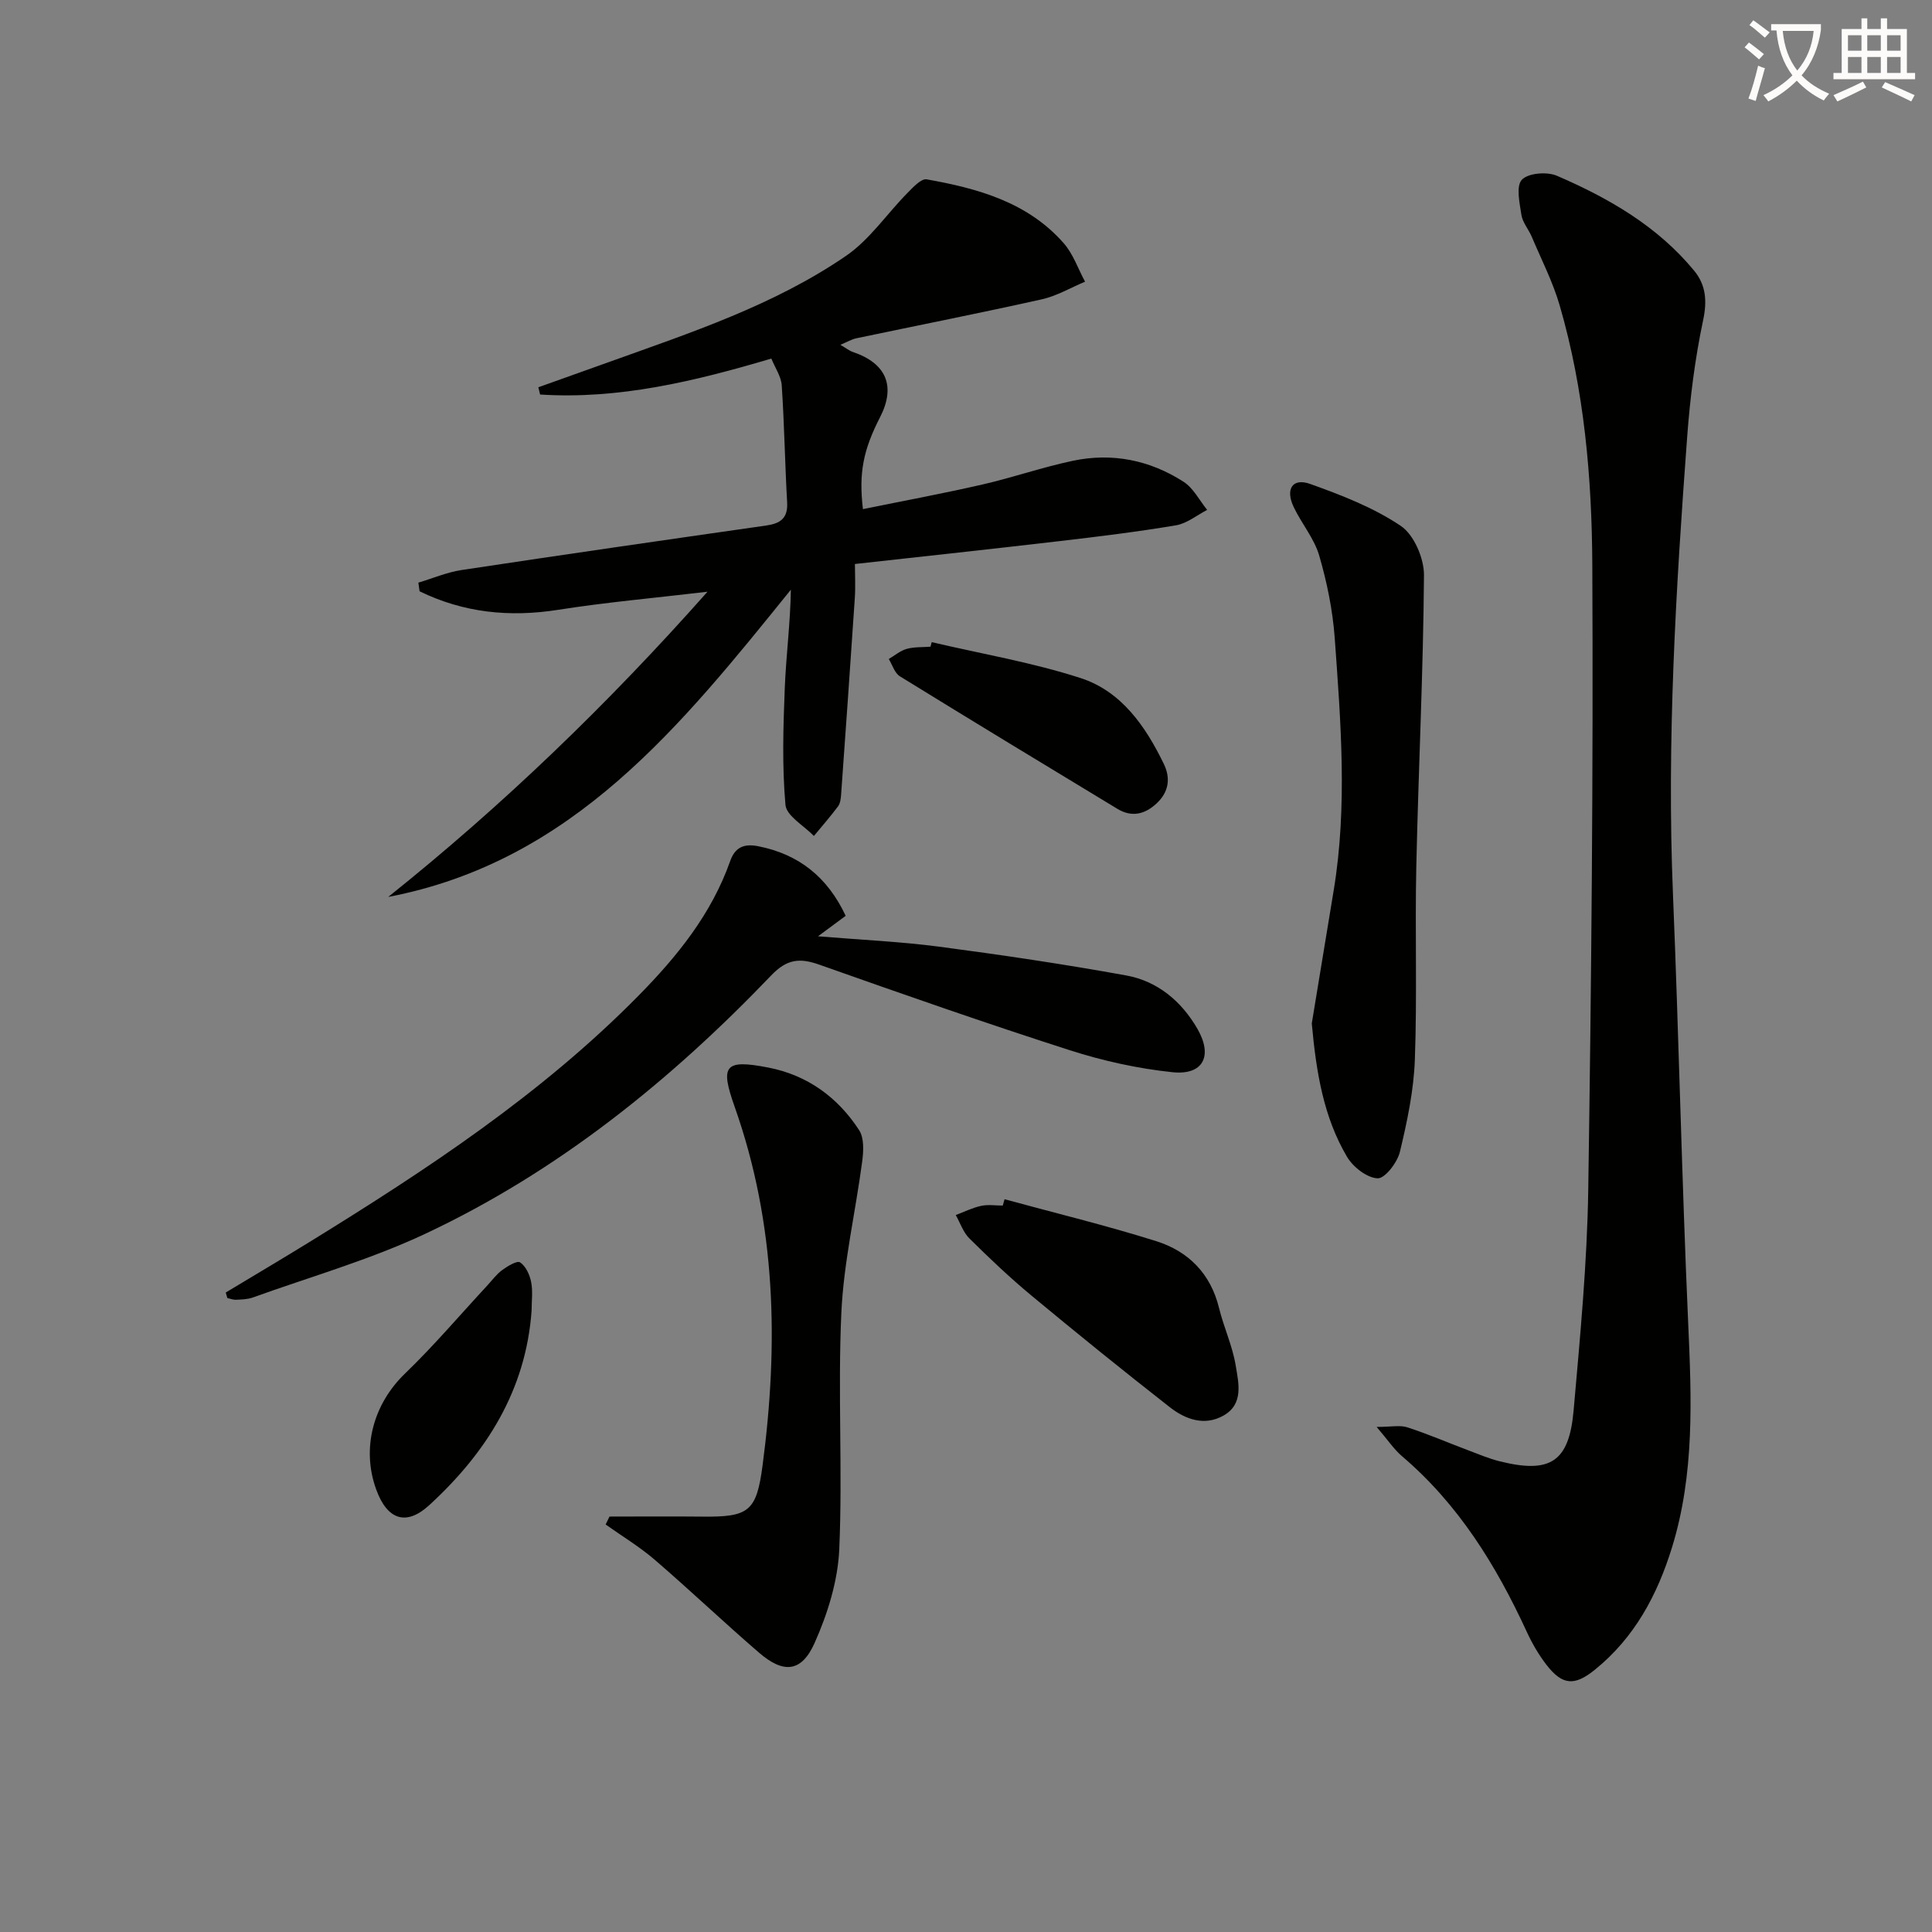
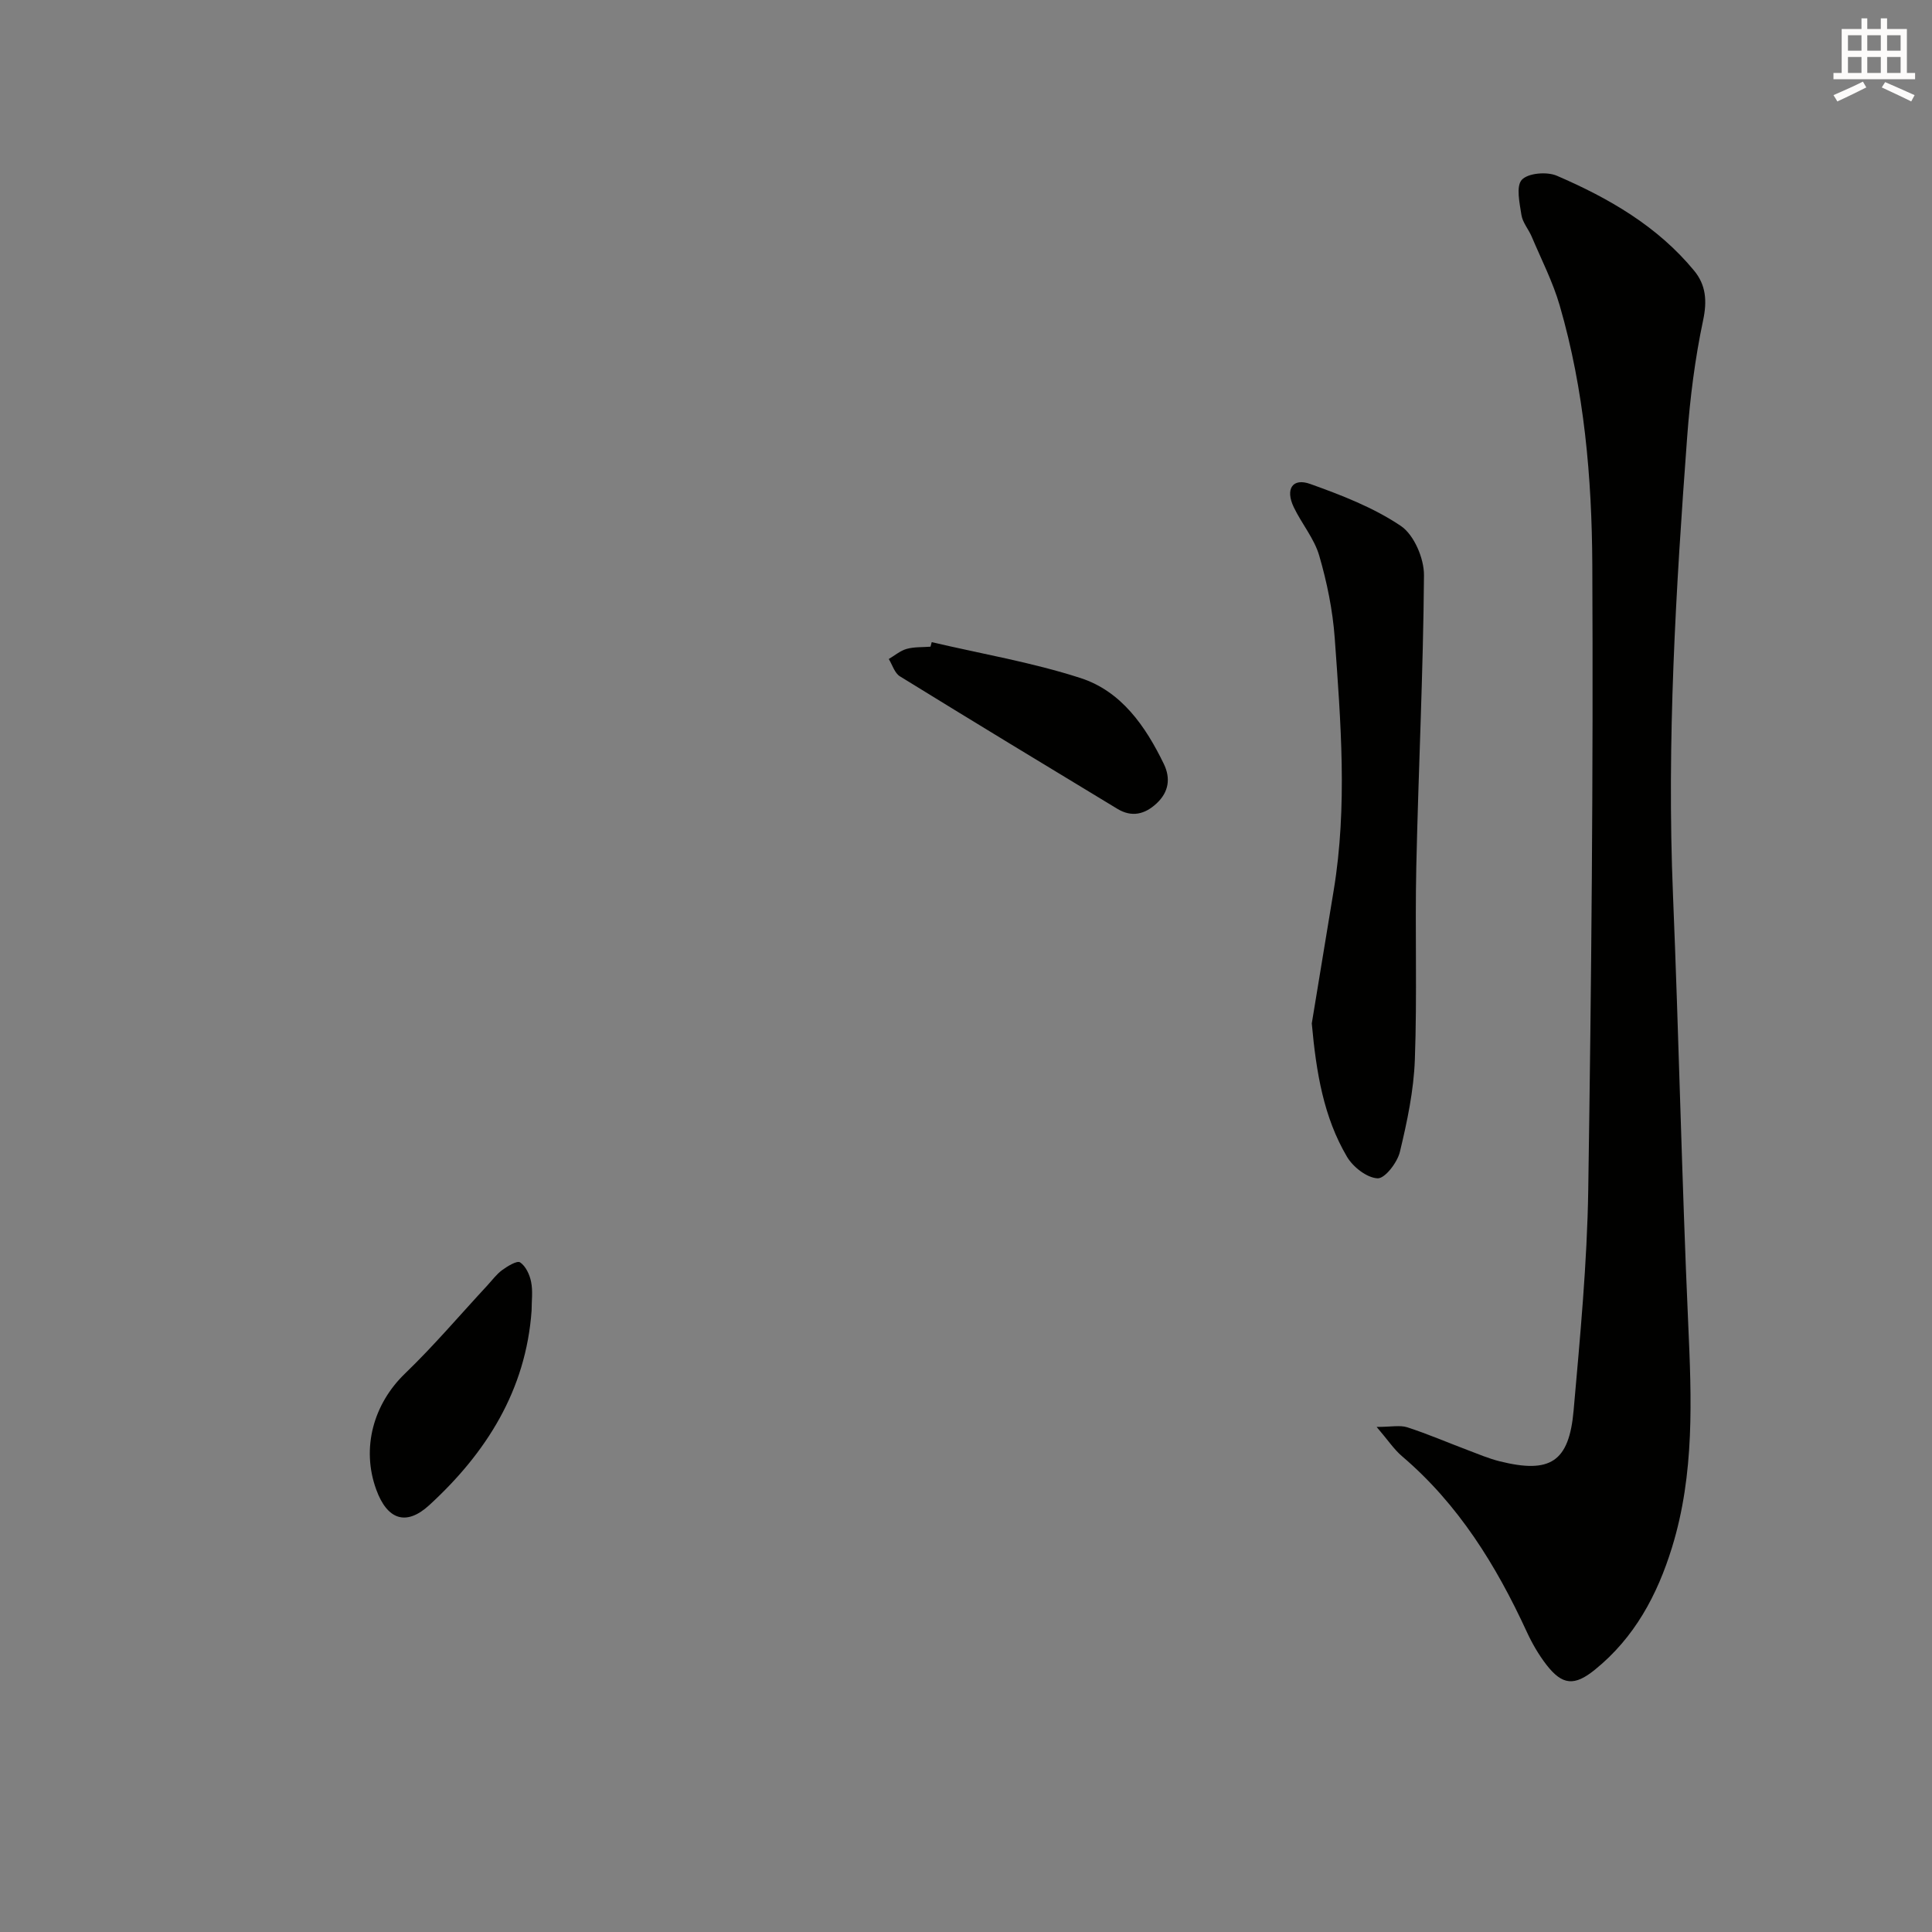
<svg xmlns="http://www.w3.org/2000/svg" enable-background="new 0 0 400 400" viewBox="0 0 400 400">
  <rect x="0" y="0" width="400" height="400" fill="#808080" stroke="none" />
-   <path d="m362.1 8.8c1.1.8 2.1 1.6 3.1 2.4l-1 1.1c-1.3-1.1-2.3-2-3-2.5zm1.9 4.8c.5.2.9.4 1.4.5-.6 2.3-1.3 4.5-1.9 6.8l-1.5-.5c.8-2.1 1.4-4.3 2-6.8zm-1-9.4c1.3.9 2.4 1.8 3.4 2.5l-1 1.1c-1.4-1.2-2.4-2.1-3.2-2.6zm3.7 2.2v-1.4h10.3v1.2c-.5 3.6-1.8 6.8-4 9.4 1.5 1.6 3.4 2.8 5.7 3.8-.3.4-.7.8-1.1 1.4-2.3-1.1-4.1-2.5-5.6-4.1-1.6 1.6-3.6 3.1-5.9 4.3-.3-.5-.7-.9-1-1.3 2.4-1.1 4.4-2.5 6-4.1-1.9-2.5-3-5.6-3.3-9.3h-1.1zm8.8 0h-6.4c.3 3.3 1.3 6 3 8.2 2-2.3 3.1-5.1 3.4-8.2z" fill="#fcfbfa" />
  <path d="m385.3 3.8h1.3v2.2h2.8v-2.2h1.3v2.2h4.1v9.1h1.7v1.3h-16.9v-1.3h1.7v-9.1h4.1v-2.2zm.4 13.1.7 1.2c-1.8.9-3.8 1.9-6 2.9-.2-.4-.5-.8-.8-1.3 2.3-1 4.3-1.9 6.1-2.8zm-3.1-6.4h2.8v-3.2h-2.8zm0 4.6h2.8v-3.3h-2.8zm4-4.6h2.8v-3.2h-2.8zm0 4.6h2.8v-3.3h-2.8zm3.7 1.9c2.1.9 4.1 1.8 6.1 2.7l-.7 1.3c-2.2-1.1-4.2-2-6.1-2.9zm3.2-9.7h-2.8v3.2h2.8zm-2.8 7.8h2.8v-3.3h-2.8z" fill="#fcfbfa" />
  <g fill="#010100">
    <path d="m285.02 295.43c3.02 0 4.83-.41 6.35.08 4.25 1.38 8.37 3.16 12.56 4.74 2.17.82 4.33 1.74 6.58 2.3 10.45 2.6 14.35.14 15.29-10.53 1.34-15.21 2.8-30.47 3.03-45.72.65-43.11 1.05-86.23.84-129.34-.09-18.07-1.66-36.19-6.75-53.71-1.42-4.9-3.8-9.52-5.79-14.24-.65-1.53-1.88-2.92-2.13-4.48-.38-2.47-1.16-5.97.08-7.31 1.3-1.4 5.21-1.72 7.26-.83 10.74 4.63 20.83 10.44 28.42 19.66 2.43 2.95 2.71 6.24 1.85 10.27-1.68 7.93-2.7 16.05-3.3 24.14-2.34 31.52-4.25 63.06-2.94 94.71 1.22 29.57 1.83 59.17 3.15 88.74.7 15.68 1.35 31.23-3.35 46.47-3.05 9.88-7.77 18.69-15.97 25.32-4.21 3.41-6.72 3.25-10.04-1.04-1.61-2.09-2.97-4.44-4.07-6.84-6.33-13.73-14.13-26.37-25.8-36.31-1.68-1.43-2.94-3.36-5.27-6.08z" />
-     <path d="m80.38 185.7c23.68-18.93 45.39-39.83 66.1-63.19-10.97 1.3-20.98 2.18-30.89 3.74-10.13 1.6-19.64.6-28.72-3.83-.08-.6-.17-1.19-.25-1.79 2.98-.89 5.9-2.15 8.94-2.61 21.02-3.18 42.05-6.21 63.1-9.22 2.9-.42 4.49-1.5 4.31-4.77-.46-8.08-.58-16.17-1.12-24.24-.12-1.85-1.37-3.62-2.15-5.55-15.94 4.72-31.59 8.49-47.88 7.44-.12-.5-.24-1-.36-1.5 4.92-1.76 9.83-3.51 14.75-5.27 16.89-6.07 34.04-11.71 48.97-21.95 4.88-3.35 8.41-8.66 12.66-12.97 1.17-1.19 2.88-3.06 4.02-2.86 10.58 1.88 20.89 4.72 28.35 13.2 1.97 2.23 2.99 5.31 4.44 7.99-2.98 1.24-5.85 2.96-8.95 3.65-12.77 2.85-25.61 5.38-38.41 8.07-.95.2-1.82.73-3.3 1.35 1.16.67 1.83 1.23 2.6 1.49 6.92 2.34 8.91 7.08 5.62 13.49-3.48 6.79-4.44 11.51-3.55 19.04 8.28-1.69 16.53-3.22 24.7-5.09 6.3-1.44 12.45-3.59 18.77-4.92 8.15-1.72 15.95-.14 22.92 4.35 2.03 1.31 3.28 3.84 4.88 5.82-2.14 1.1-4.19 2.81-6.45 3.19-8.02 1.35-16.11 2.34-24.19 3.28-13.84 1.62-27.7 3.11-42.29 4.73 0 2.19.14 4.62-.02 7.04-.9 13.58-1.87 27.15-2.84 40.73-.06.82-.17 1.77-.62 2.39-1.58 2.12-3.33 4.11-5.01 6.15-2.06-2.14-5.68-4.14-5.89-6.45-.71-8.01-.46-16.13-.14-24.19.27-6.73 1.15-13.43 1.26-20.35-22.73 28.13-45.09 56.28-83.36 63.61z" />
-     <path d="m46.74 267.6c5.79-3.49 11.61-6.93 17.36-10.47 24.25-14.96 48.01-30.58 68.14-51.03 7.99-8.12 15.07-16.88 18.93-27.81 1-2.84 2.81-3.68 5.8-3.09 8.49 1.67 14.38 6.45 18.12 14.41-1.63 1.21-3.18 2.36-5.73 4.24 9.06.75 17.08 1.1 25.01 2.14 12.98 1.71 25.94 3.63 38.82 5.97 6.48 1.18 11.44 5.35 14.73 11.06 3.24 5.64 1.17 9.63-5.17 8.97-7.18-.75-14.4-2.35-21.29-4.56-17.39-5.59-34.65-11.63-51.87-17.72-4.04-1.43-6.68-1.14-9.89 2.21-20.86 21.79-44.14 40.58-71.56 53.48-11.49 5.41-23.86 8.93-35.85 13.25-1.07.38-2.29.39-3.44.45-.58.03-1.18-.23-1.78-.35-.1-.38-.22-.76-.33-1.15z" />
-     <path d="m126.19 313.99c6.4 0 12.8-.06 19.19.01 9.66.11 11.24-1.05 12.5-10.58 3.32-25.14 2.83-49.93-5.77-74.25-3.03-8.56-2.17-9.92 6.98-8.14 8.04 1.56 14.36 6.14 18.78 12.95 1.06 1.63.92 4.34.64 6.47-1.38 10.48-3.84 20.88-4.32 31.39-.75 16.28.28 32.65-.43 48.93-.29 6.56-2.41 13.36-5.12 19.42-2.72 6.07-6.44 6.34-11.49 1.98-7.3-6.29-14.29-12.95-21.6-19.24-3.15-2.71-6.76-4.88-10.16-7.3.27-.55.53-1.1.8-1.64z" />
    <path d="m271.59 211.89c1.42-8.63 2.98-18.1 4.54-27.57 2.87-17.4 1.46-34.83.21-52.23-.42-5.75-1.6-11.53-3.21-17.06-1.04-3.56-3.65-6.62-5.28-10.04-1.78-3.74-.25-6.11 3.42-4.79 6.49 2.32 13.1 4.88 18.76 8.69 2.73 1.84 4.82 6.73 4.79 10.22-.15 20.1-1.15 40.2-1.59 60.31-.29 13.32.19 26.66-.3 39.96-.23 6.41-1.59 12.84-3.1 19.11-.53 2.2-3.11 5.55-4.62 5.47-2.23-.11-5.09-2.35-6.34-4.48-4.81-8.17-6.35-17.33-7.28-27.59z" />
-     <path d="m207.98 248.29c10.48 2.86 21.06 5.42 31.41 8.68 6.64 2.09 11.26 6.71 13 13.84.98 4.02 2.79 7.86 3.45 11.91.59 3.6 1.7 7.97-2.53 10.36-3.94 2.23-7.9.78-11.11-1.73-9.67-7.56-19.22-15.29-28.67-23.13-4.47-3.71-8.69-7.72-12.82-11.81-1.29-1.27-1.91-3.21-2.83-4.85 1.75-.66 3.45-1.51 5.26-1.9 1.43-.31 2.98-.06 4.47-.06.12-.43.25-.87.37-1.31z" />
    <path d="m192.9 132.95c10.29 2.41 20.79 4.19 30.81 7.43 8.45 2.73 13.46 9.97 17.25 17.79 1.43 2.96 1.04 5.79-1.48 8.15-2.46 2.3-5.17 2.94-8.14 1.14-15.04-9.1-30.07-18.21-45.03-27.44-1.09-.67-1.55-2.36-2.3-3.58 1.23-.72 2.38-1.72 3.7-2.09 1.57-.44 3.28-.33 4.94-.46.08-.32.17-.63.25-.94z" />
    <path d="m110.06 271.36c-1.18 16.49-9.39 29.45-21.19 40.27-4.85 4.44-8.73 2.94-10.97-3.22-3.15-8.62-.55-17.77 5.95-24.03 5.97-5.75 11.36-12.11 17-18.19 1.02-1.1 1.92-2.35 3.1-3.22 1.12-.82 3.1-2.03 3.73-1.61 1.17.78 1.99 2.55 2.28 4.04.39 1.92.1 3.97.1 5.96z" />
  </g>
</svg>